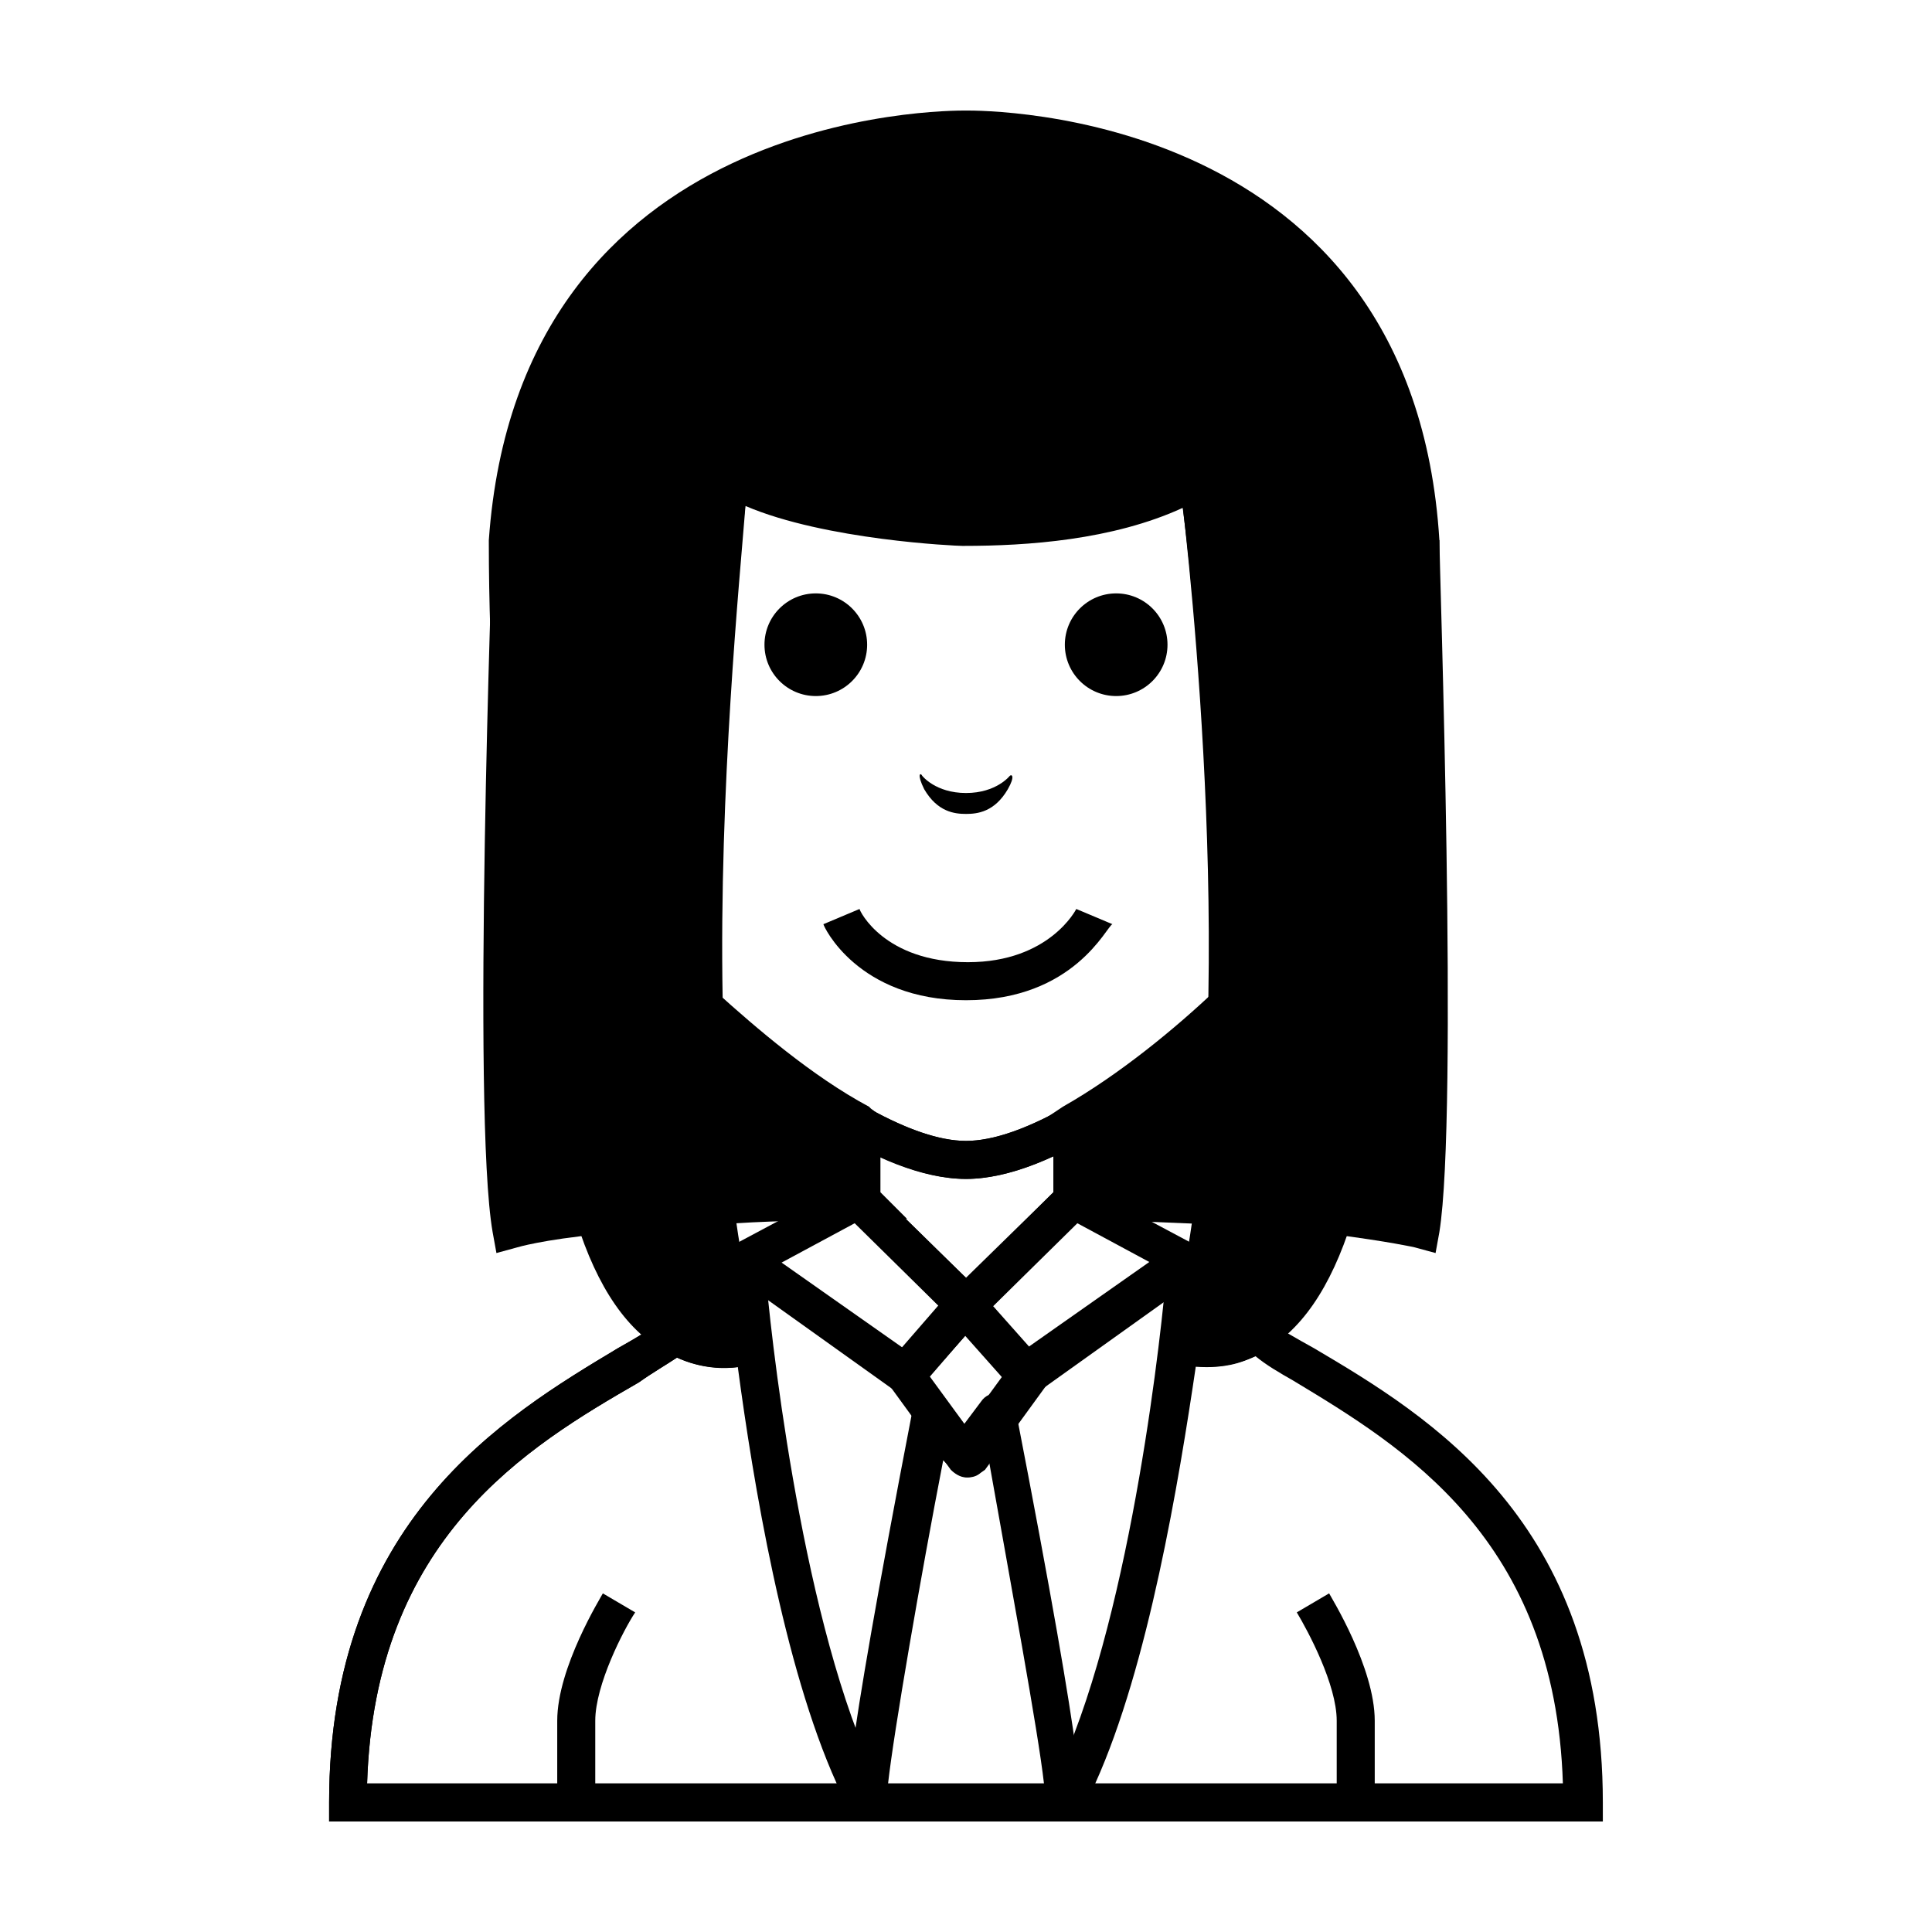
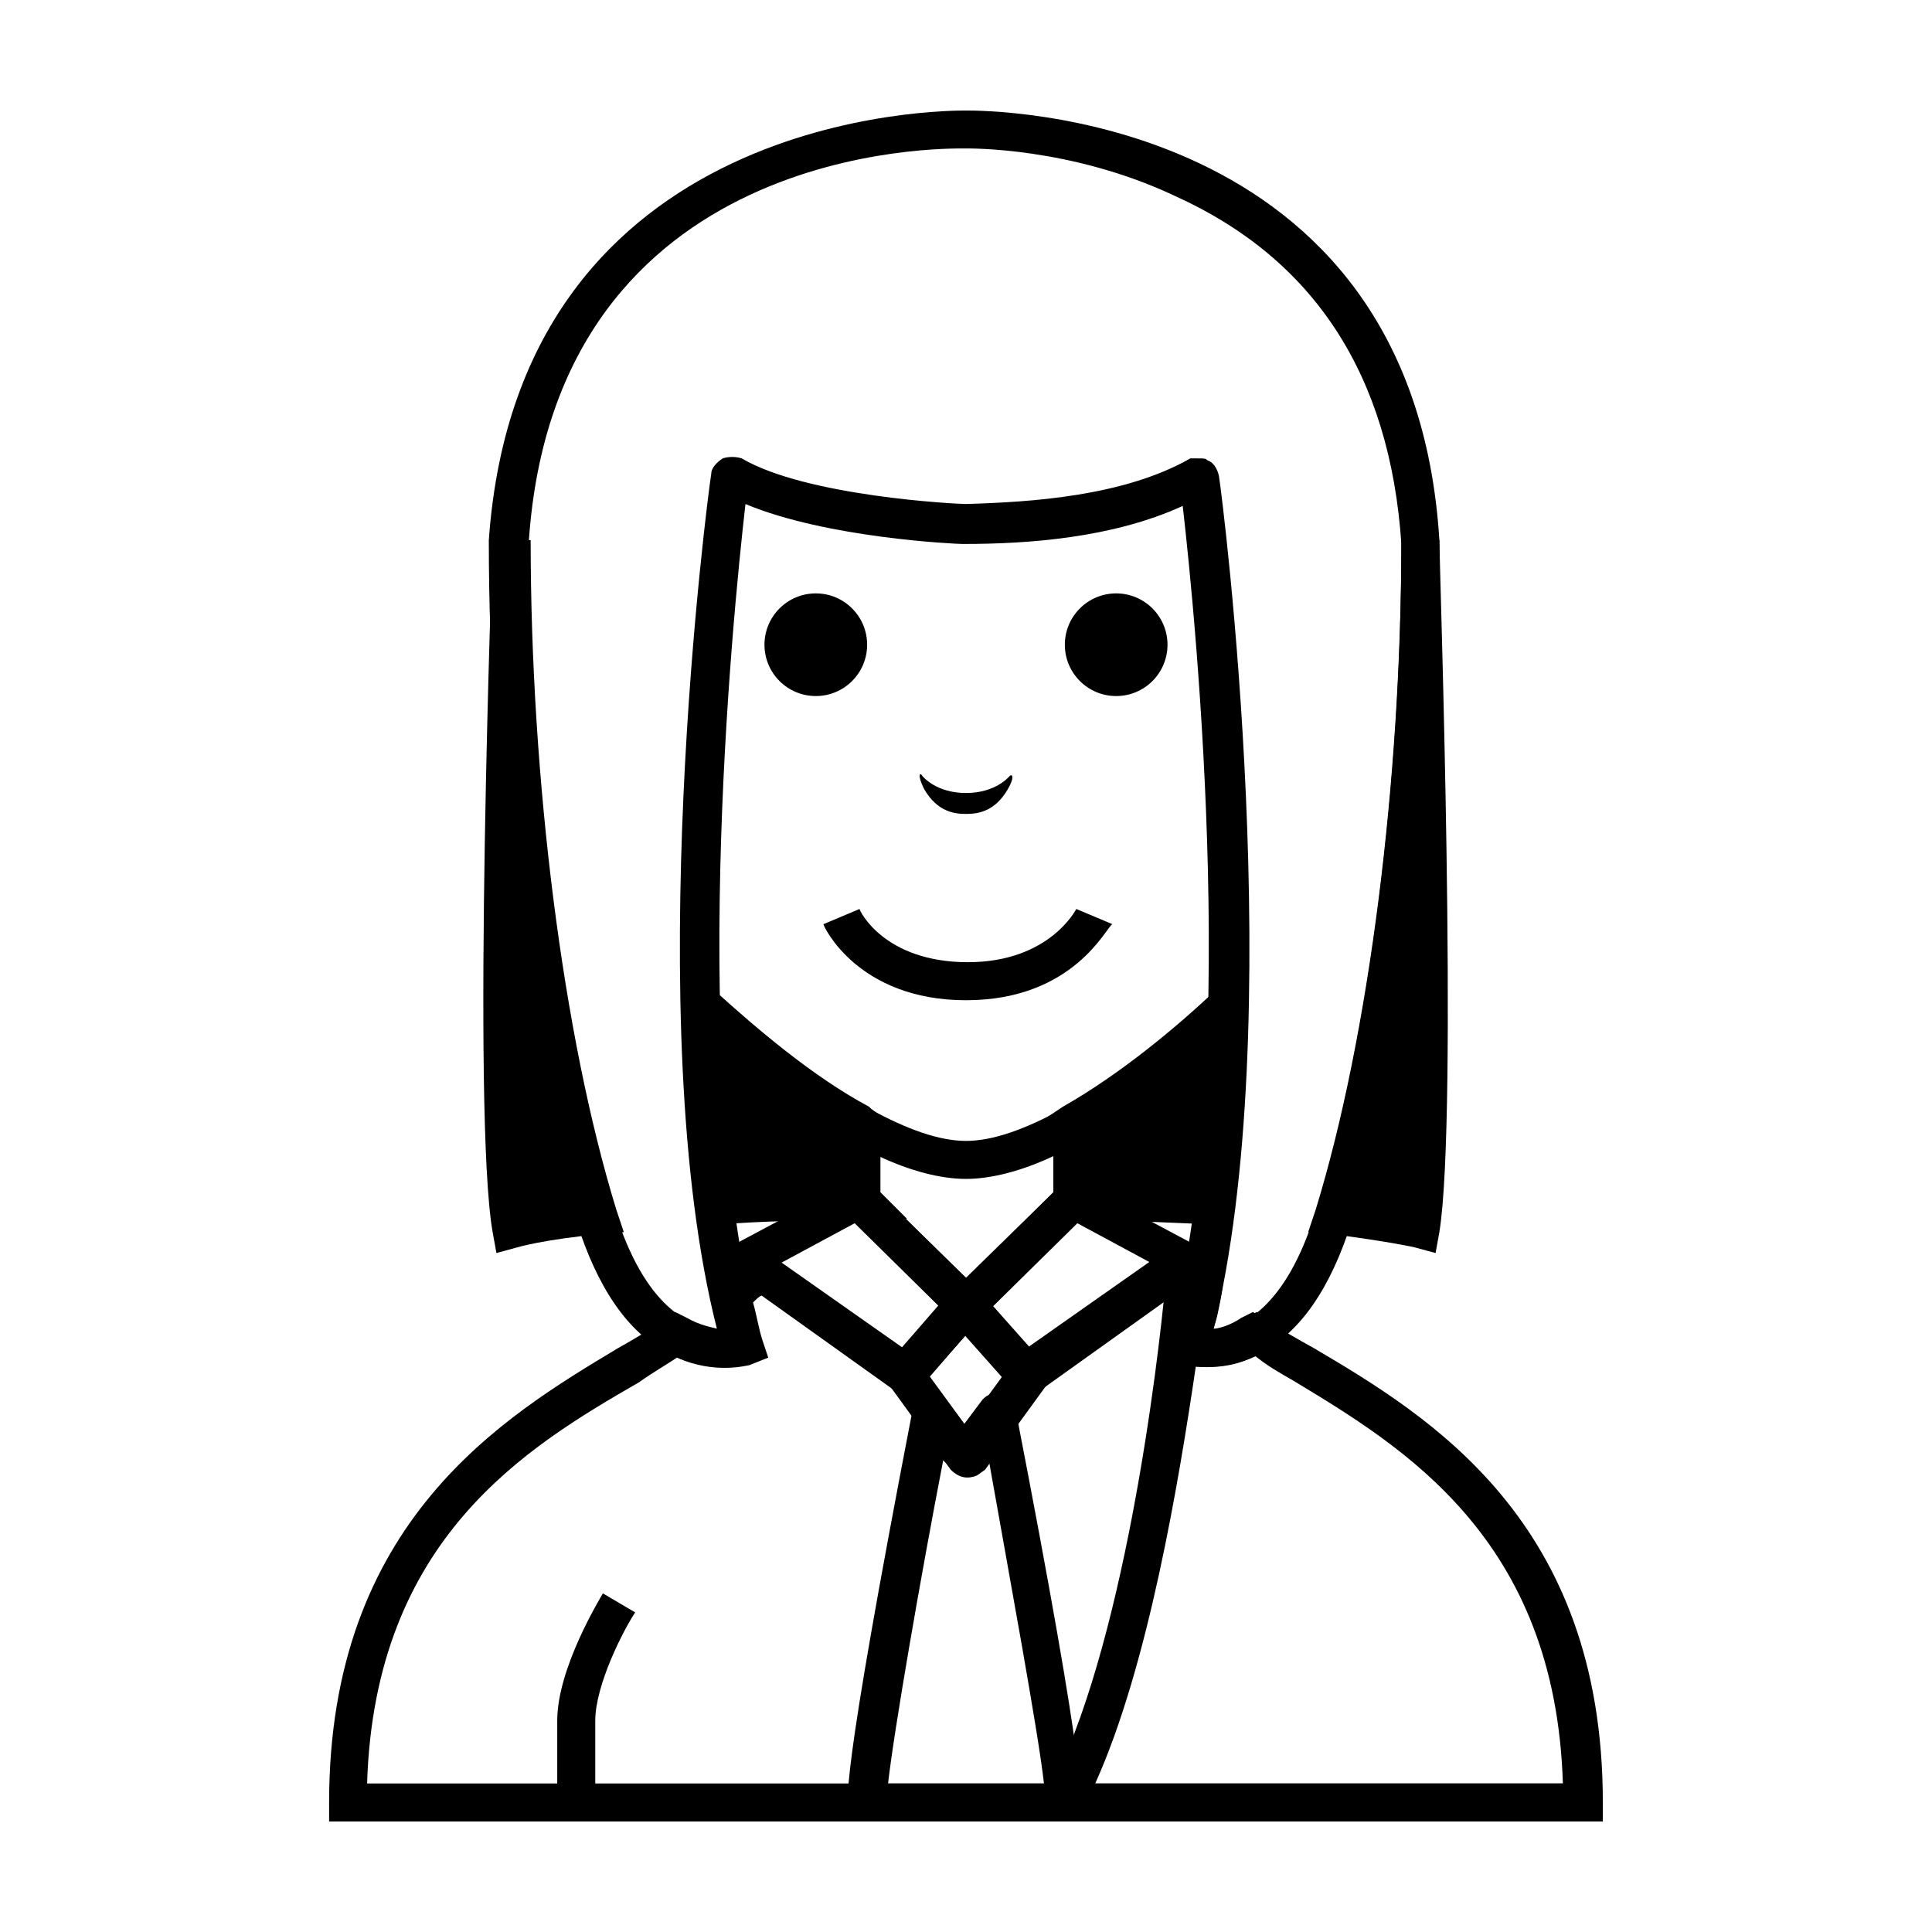
<svg xmlns="http://www.w3.org/2000/svg" fill="#000000" width="800px" height="800px" version="1.1" viewBox="144 144 512 512">
  <g>
    <path d="m373.8 314.86c0 7.512-6.09 13.602-13.602 13.602-7.516 0-13.605-6.09-13.605-13.602s6.09-13.605 13.605-13.605c7.512 0 13.602 6.094 13.602 13.605" />
    <path d="m453.4 314.86c0 7.512-6.09 13.602-13.602 13.602-7.516 0-13.605-6.09-13.605-13.602s6.09-13.605 13.605-13.605c7.512 0 13.602 6.094 13.602 13.605" />
    <path d="m411.59 349.62s-3.527 4.535-11.586 4.535c-8.062 0-11.586-4.535-11.586-4.535-0.504-1.008-1.512-0.504 0.504 3.527 3.527 6.047 8.062 6.551 11.082 6.551 3.023 0 7.559-0.504 11.082-6.551 2.016-3.527 1.008-4.031 0.504-3.527z" />
    <path d="m400 409.07c-28.719 0-37.785-19.648-37.785-20.152l9.574-4.031c0 0.504 6.551 14.105 28.719 14.105 21.664 0 28.719-14.105 28.719-14.105l9.574 4.031c-1.52 0.504-10.086 20.152-38.801 20.152z" />
    <path d="m301.75 621.68h-10.078v-21.664c0-14.105 11.586-32.746 12.09-33.754l8.566 5.039c-3.023 4.535-10.578 19.145-10.578 28.719z" />
-     <path d="m508.32 621.68h-10.078v-21.664c0-9.574-7.559-23.68-10.578-28.719l8.566-5.039c0.504 1.008 12.09 19.648 12.09 33.754z" />
    <path d="m383.88 513.36c-1.008 0-2.016-0.504-3.023-1.008l-42.32-30.23c-1.512-1.008-2.016-2.519-2.016-4.535 0-1.512 1.008-3.527 2.519-4.031l30.23-16.121c2.016-1.008 4.535-0.504 6.047 1.008l28.215 27.711c2.016 2.016 2.016 5.039 0.504 7.055l-16.121 18.137c-1.012 1.512-2.523 2.016-4.035 2.016zm-32.746-34.762 32.242 22.672 9.574-11.082-22.168-22.168z" />
    <path d="m416.12 513.36c-1.512 0-3.023-0.504-4.031-1.512l-16.121-18.137c-1.512-2.016-1.512-5.039 0.504-7.055l28.215-27.711c1.512-1.512 4.031-2.016 6.047-1.008l30.23 16.121c1.512 1.008 2.519 2.519 2.519 4.031 0 1.512-0.504 3.527-2.016 4.535l-42.32 30.23c-1.012 0-2.019 0.504-3.027 0.504zm-9.07-23.176 9.574 11.082 32.242-22.672-19.648-10.578z" />
-     <path d="m400 178.32s-113.36-3.527-120.41 109.33c0 69.023 10.078 136.03 22.672 178.35 13.098 42.824 38.793 34.762 38.793 34.762-23.176-79.602-3.023-230.75-3.023-230.75 19.145 11.082 61.969 13.098 61.969 13.098 15.617-0.504 42.824-1.512 61.969-13.098 0 0 19.648 150.64-3.023 230.75 0 0 25.695 8.062 38.793-34.762 13.098-42.824 22.672-109.33 22.672-178.35-7.055-112.86-120.41-109.33-120.41-109.33z" />
    <path d="m463.48 506.3c-3.527 0-6.047-0.504-6.551-1.008-2.519-1.008-4.031-3.527-3.527-6.047 19.648-68.016 7.559-190.44 4.031-221.17-18.641 8.566-41.312 10.078-57.938 10.078h-0.504c-1.512 0-35.77-1.512-57.434-10.578-3.527 30.73-15.617 153.16 4.031 221.68 1.008 2.519-0.504 5.543-3.527 6.047-0.504 0-9.574 3.023-20.656-2.519-11.082-5.543-19.145-17.633-24.688-35.266-14.105-46.855-23.176-115.88-23.176-179.86v-0.504c8.062-114.37 121.42-113.86 126.46-113.86s118.39-0.504 125.45 113.86v0.504c0 64.488-9.07 133.51-23.176 179.86-5.543 17.633-13.602 29.727-24.688 35.266-5.039 3.023-10.078 3.527-14.109 3.527zm-1.508-240.82c1.008 0 1.512 0 2.016 0.504 1.512 0.504 2.519 2.016 3.023 4.031 1.008 6.047 18.641 145.6-1.512 226.71 7.055-0.504 19.145-5.543 27.207-31.738 14.105-45.848 22.672-113.36 22.672-176.84-3.023-44.84-23.176-75.57-59.953-92.195-27.715-13.105-54.918-12.602-55.422-12.602h-0.504c-4.535 0-108.32-2.016-115.37 104.29 0 63.48 8.566 131.5 22.672 176.84 8.062 26.199 20.152 31.234 27.207 31.738-20.656-81.113-2.519-220.67-1.512-226.71 0-1.512 1.512-3.023 3.023-4.031 1.512-0.504 3.527-0.504 5.039 0 17.129 10.078 56.93 12.09 59.449 12.09 17.129-0.504 41.816-2.016 59.449-12.09 0.5 0.004 1.508 0.004 2.516 0.004z" />
    <path d="m400 535.52c-1.512 0-3.023-1.008-4.031-2.016l-16.121-22.168c-1.512-2.016-1.008-4.535 0.504-6.047l16.121-18.137c1.008-1.008 2.519-1.512 4.031-1.512 1.512 0 3.023 0.504 4.031 1.512l16.121 18.137c1.512 1.512 1.512 4.535 0.504 6.047l-16.121 22.168c-2.019 1.512-3.527 2.016-5.039 2.016zm-9.574-26.703 9.574 13.098 9.574-13.098-9.574-11.082z" />
    <path d="m426.2 626.71h-52.395c-2.016 0-3.527-1.008-4.535-2.519-1.008-2.016-3.023-5.039 16.625-106.81 0.504-2.016 2.016-3.527 4.031-4.031 2.016-0.504 4.031 0.504 5.039 2.016l4.535 6.047 4.535-6.047c1.008-1.512 3.023-2.519 5.039-2.016 2.016 0.504 3.527 2.016 4.031 4.031 19.648 101.27 17.633 104.79 16.625 106.81-0.004 1.516-2.019 2.519-3.531 2.519zm-46.852-10.074h41.312c-1.512-13.602-9.07-54.41-14.609-85.648l-1.512 2.519c-1.008 1.512-2.519 2.016-4.031 2.016-1.512 0-3.023-1.008-4.031-2.016l-2.519-2.519c-6.047 31.238-13.098 72.047-14.609 85.648z" />
-     <path d="m400 456.43c-23.176 0-52.395-22.672-73.051-41.816-1.008-1.008-1.512-2.016-1.512-3.527-1.512-69.527 7.559-140.56 8.062-141.07 0-1.512 1.512-3.023 3.023-4.031 1.512-0.504 3.527-0.504 5.039 0 17.129 10.078 56.93 12.09 59.449 12.09 17.129-0.504 41.816-2.016 59.449-12.09 1.512-1.008 3.527-1.008 5.039 0 1.512 0.504 2.519 2.016 3.023 4.031 0 0.504 9.07 71.539 8.062 141.07 0 1.512-0.504 2.519-1.512 3.527-22.68 18.641-51.902 41.816-75.074 41.816zm-64.488-47.863c26.199 24.184 49.879 37.785 64.488 37.785s38.289-13.602 64.488-37.785c1.008-55.418-4.535-110.84-7.055-129.98-18.641 8.566-41.312 10.078-57.938 10.078h-0.504c-1.512 0-36.273-1.512-57.434-10.578-1.512 19.145-7.055 75.066-6.047 130.48z" />
    <path d="m279.59 287.65c0 0.504-5.543 151.14 0 182.38 0 0 6.551-1.512 23.176-3.527v-0.504c-13.605-42.824-23.176-109.32-23.176-178.35z" />
    <path d="m520.41 287.65c0 69.023-10.078 136.03-22.672 178.35v0.504c16.121 1.512 23.176 3.527 23.176 3.527 5.035-31.234-0.504-182.38-0.504-182.38z" />
    <path d="m428.21 441.82v20.152l-0.504 0.504c14.609 0.504 27.207 1.008 38.289 1.512 2.016-17.129 3.023-35.266 3.527-53.402-11.586 11.082-26.699 23.172-41.312 31.234z" />
    <path d="m371.79 441.82c-14.609-8.062-29.223-20.152-41.312-31.234 0.504 18.137 1.512 36.273 3.527 53.402 10.578-0.504 23.176-1.008 38.289-1.512l-0.504-0.504z" />
    <path d="m464.48 418.64v-8.566-8.062h10.078v8.062 1.512l-1.512 2.016z" />
-     <path d="m335.51 418.64-8.566-4.031-2.016-2.016v-2.016-8.062h10.078v8.062z" />
    <path d="m275.56 476.07-1.008-5.543c-5.543-31.738 0-181.88 0-183.39h10.078c0 63.48 8.566 131.5 22.672 177.34l2.012 6.047-6.047 0.504c-15.617 1.512-22.168 3.527-22.168 3.527zm7.051-79.602c0 27.711 0 53.402 1.512 67.512 3.023-0.504 6.551-1.008 12.09-1.512-5.539-19.648-10.074-41.816-13.602-66z" />
-     <path d="m524.44 476.07-5.543-1.512s-6.551-1.512-22.168-3.527l-6.047-0.504 2.016-6.047c14.105-45.848 22.672-113.86 22.672-177.34h10.078-5.039 5.039c0 6.047 5.039 152.15 0 183.39zm-20.156-14.105c5.039 0.504 9.07 1.008 12.09 1.512 1.512-13.602 1.512-38.793 1.512-67.512-4.027 24.688-8.562 46.855-13.602 66z" />
+     <path d="m524.44 476.07-5.543-1.512s-6.551-1.512-22.168-3.527l-6.047-0.504 2.016-6.047c14.105-45.848 22.672-113.86 22.672-177.34h10.078-5.039 5.039c0 6.047 5.039 152.15 0 183.39m-20.156-14.105c5.039 0.504 9.07 1.008 12.09 1.512 1.512-13.602 1.512-38.793 1.512-67.512-4.027 24.688-8.562 46.855-13.602 66z" />
    <path d="m470.53 469.02-4.535-0.504c-11.586-0.504-24.184-1.008-37.785-1.512h-12.09l7.055-7.055v-16.625l-2.016-3.023 4.535-3.023c15.113-8.566 30.23-21.16 40.305-30.73l8.566-7.055v11.082c-0.504 19.648-1.512 37.785-3.527 53.906zm-37.281-11.586c10.078 0 19.145 0.504 28.215 1.008 1.512-11.082 2.016-23.176 2.519-36.273-9.07 7.559-19.648 16.121-30.73 22.672z" />
    <path d="m329.46 469.02-0.504-4.535c-2.016-15.617-3.023-33.754-3.527-53.906l-0.504-12.594 9.07 9.07c10.078 9.07 25.191 22.168 40.305 30.23l0.504 0.504 4.031 3.023-1.512 2.519v16.625l7.055 7.055h-12.09c-13.602 0.504-26.199 0.504-37.785 1.512zm6.047-46.852c0.504 13.098 1.512 25.191 2.519 36.273 9.07-0.504 18.137-1.008 28.215-1.008v-12.594c-10.582-6.551-21.668-15.117-30.734-22.672z" />
    <path d="m568.77 626.71h-151.14l4.031-7.559c20.152-37.785 29.223-113.36 31.234-135.52l1.008-8.566 14.105 10.078-0.504 3.023c-0.504 2.519-1.008 5.543-2.016 8.062 2.519 0 5.543-1.008 8.566-3.023l3.023-1.512 2.519 2.016c3.527 2.519 8.062 5.039 12.594 7.559 30.73 18.137 76.578 45.848 76.578 120.41zm-134.52-10.074h124.44c-2.016-64.992-42.32-89.176-71.539-106.81-3.527-2.016-7.055-4.031-10.078-6.551-6.551 3.023-12.594 3.023-16.121 2.519-4.535 30.734-12.598 79.605-26.703 110.84z" />
-     <path d="m382.36 626.71h-151.14v-5.039c0-74.562 46.352-102.27 76.578-120.41 4.535-2.519 8.566-5.039 12.594-7.559l2.519-2.016 3.023 1.512c3.527 2.016 6.551 2.519 8.566 3.023-0.504-2.519-1.512-5.039-2.016-8.062l-0.504-3.023 14.105-10.078 1.008 8.566c2.016 22.168 11.082 97.738 31.234 135.52zm-141.07-10.074h124.44c-14.105-31.234-22.168-80.105-26.199-110.34-3.527 0.504-9.574 0.504-16.121-2.519-3.023 2.016-6.551 4.031-10.078 6.551-29.723 17.129-70.027 41.312-72.043 106.3z" />
    <path d="m400 497.23-33.25-32.746v-30.73l7.559 4.031c10.078 5.543 18.641 8.566 25.695 8.566 7.055 0 15.617-3.023 25.695-8.566l7.559-4.031v30.73zm-23.176-37.281 23.176 22.672 23.176-22.672-0.004-9.574c-8.566 4.031-16.625 6.047-23.176 6.047-6.551 0-14.609-2.016-23.176-6.047z" />
    <path d="m568.77 626.71h-337.55v-5.039c0-74.562 46.352-102.27 76.578-120.41 4.535-2.519 8.566-5.039 12.594-7.559l2.519-2.016 3.023 1.512c3.527 2.016 6.551 2.519 8.566 3.023-0.504-2.519-1.512-5.039-2.016-8.062l-0.504-3.023 2.519-2.016c3.023-2.016 5.543-4.031 8.062-6.047l3.023-2.016 37.281 26.199 16.625-19.145 16.625 19.145 37.281-26.199 3.023 2.016c2.519 2.016 5.543 4.031 8.062 6.047l2.519 2.016-0.504 3.023c-0.504 2.519-1.008 5.543-2.016 8.062 2.519 0 5.543-1.008 8.566-3.023l3.023-1.512 2.519 2.016c3.527 2.519 8.062 5.039 12.594 7.559 30.73 18.137 76.578 45.848 76.578 120.41l-0.004 5.039zm-327.48-10.074h316.89c-2.016-64.992-42.32-89.176-71.539-106.81-3.527-2.016-7.055-4.031-10.078-6.551-10.078 5.039-18.641 2.016-19.145 2.016l-4.535-1.512 1.512-4.535c1.008-3.023 1.512-6.551 2.519-10.078-1.008-0.504-1.512-1.512-2.519-2.016l-39.293 27.715-15.113-17.129-15.113 17.129-38.793-27.711c-1.008 0.504-1.512 1.008-2.519 2.016 1.008 3.527 1.512 7.055 2.519 10.078l1.512 4.535-5.043 2.012c-0.504 0-9.07 2.519-19.145-2.016-3.023 2.016-6.551 4.031-10.078 6.551-29.723 17.129-70.027 41.312-72.043 106.3z" />
  </g>
</svg>